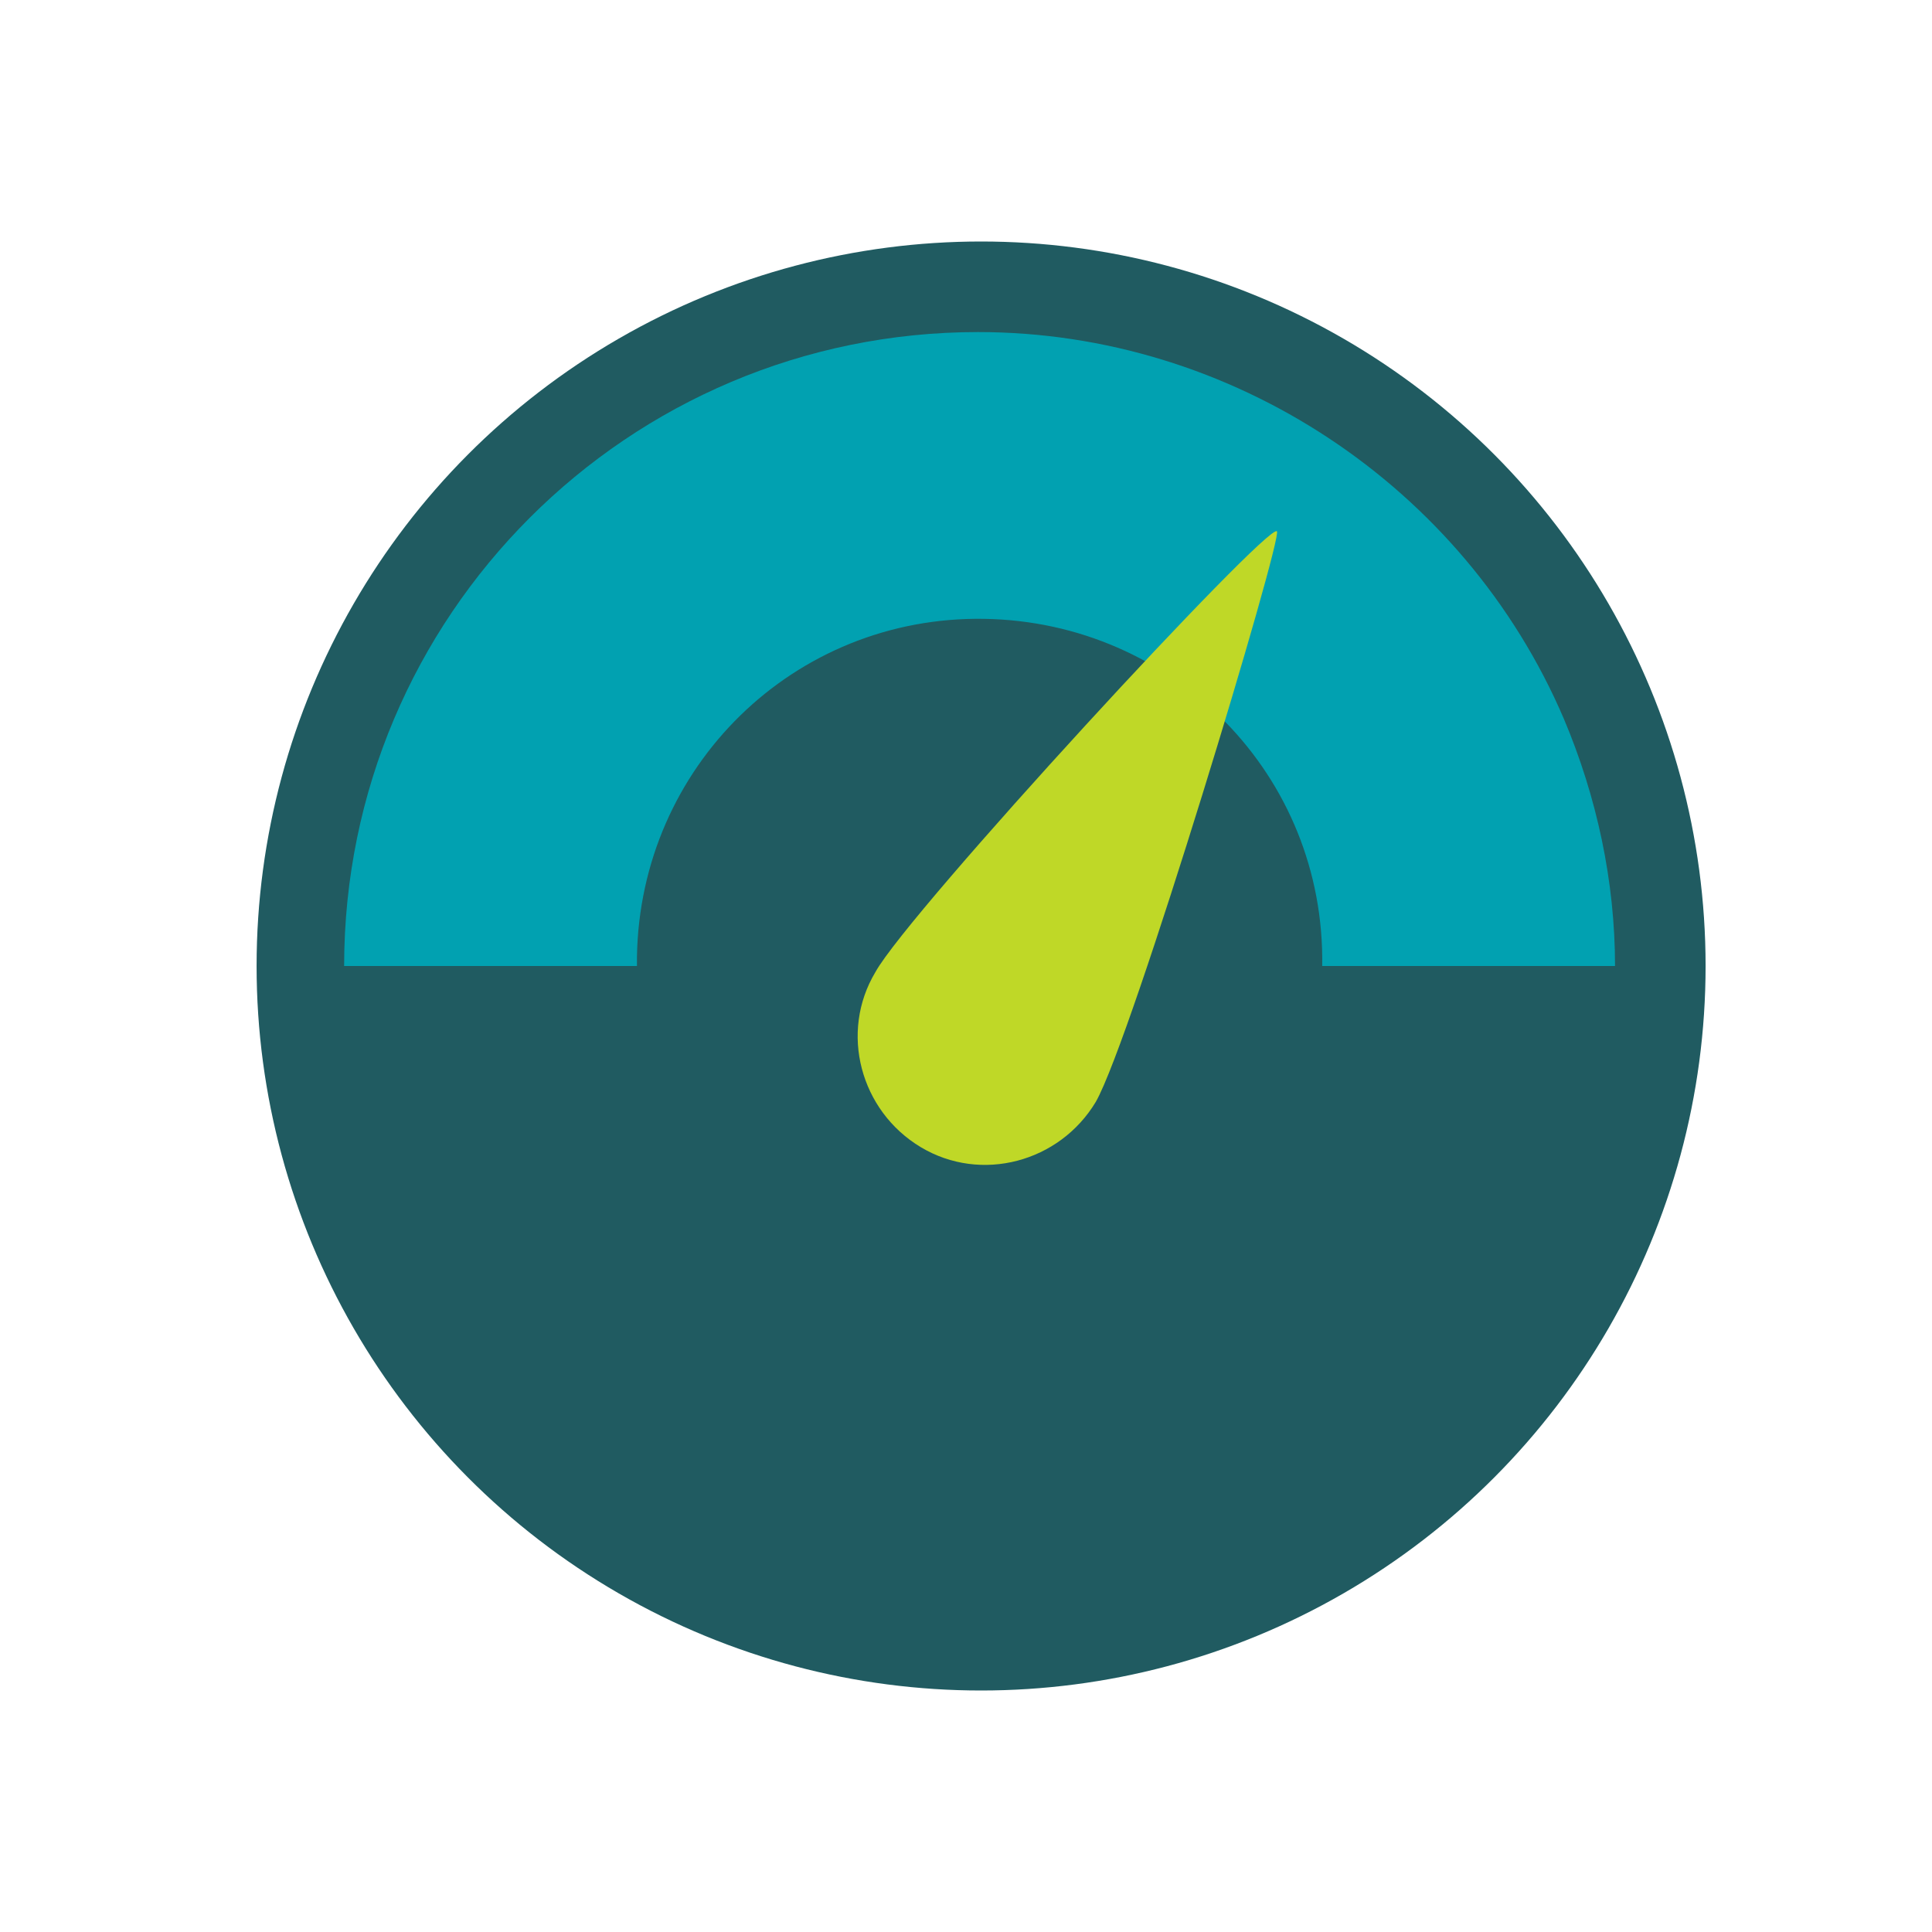
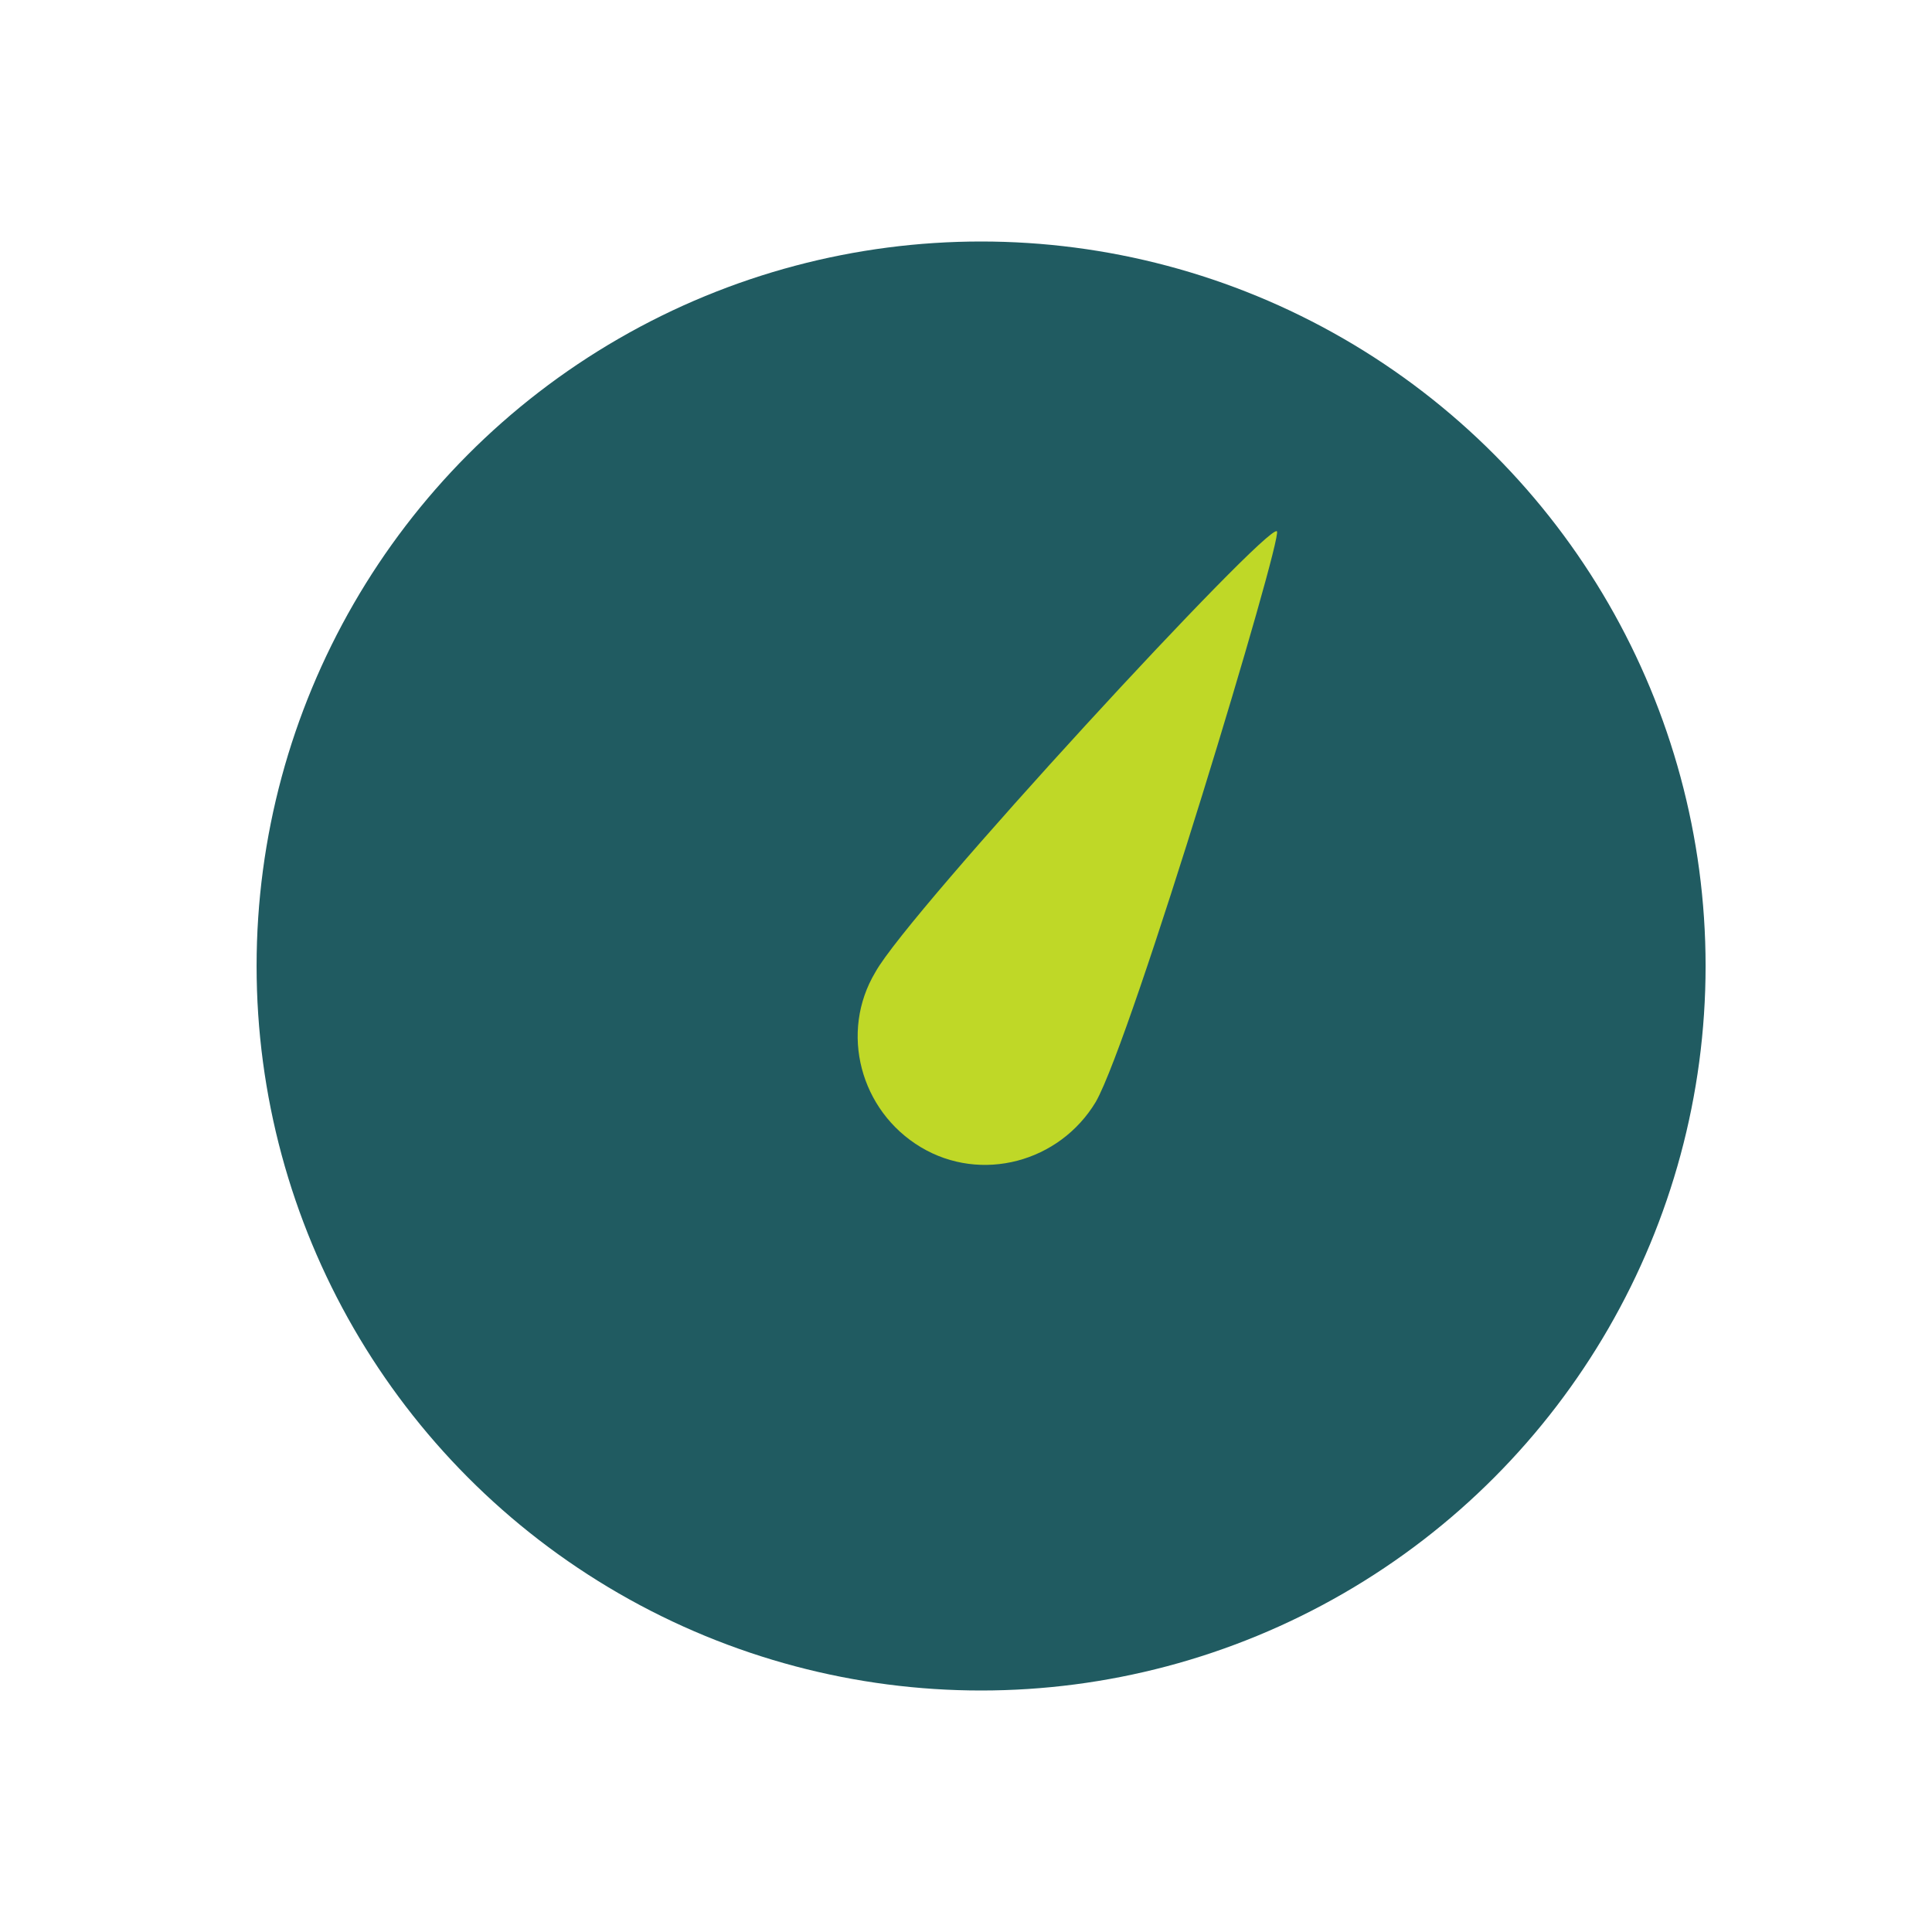
<svg xmlns="http://www.w3.org/2000/svg" version="1.1" id="Layer_1" x="0px" y="0px" viewBox="0 0 64 64" style="enable-background:new 0 0 64 64;" xml:space="preserve">
  <style type="text/css">
	.st0{fill:#205B61;}
	.st1{fill:#01A1B1;}
	.st2{fill:#BFD827;}
</style>
  <g>
    <g id="Elektro">
      <g id="Group_229" transform="translate(-988.5 -1218)">
        <circle id="Ellipse_20" class="st0" cx="1021" cy="1250" r="24" />
-         <path id="Subtraction_2" class="st1" d="M1042,1250h-9.7c0.1-6.3-4.9-11.4-11.2-11.5c-6.3-0.1-11.4,4.9-11.5,11.2     c0,0.1,0,0.2,0,0.3h-9.7c0-11.6,9.4-21,21-21c8.4,0,16.1,5.1,19.4,12.8C1041.4,1244.4,1042,1247.2,1042,1250L1042,1250z" />
        <path id="Path_100" class="st2" d="M1030.8,1235.6c0.2,0.2-4.8,16.8-6,18.9c-1.2,2-3.8,2.7-5.8,1.5c-2-1.2-2.7-3.8-1.5-5.8     C1018.6,1248.2,1030.5,1235.3,1030.8,1235.6z" />
      </g>
    </g>
  </g>
</svg>